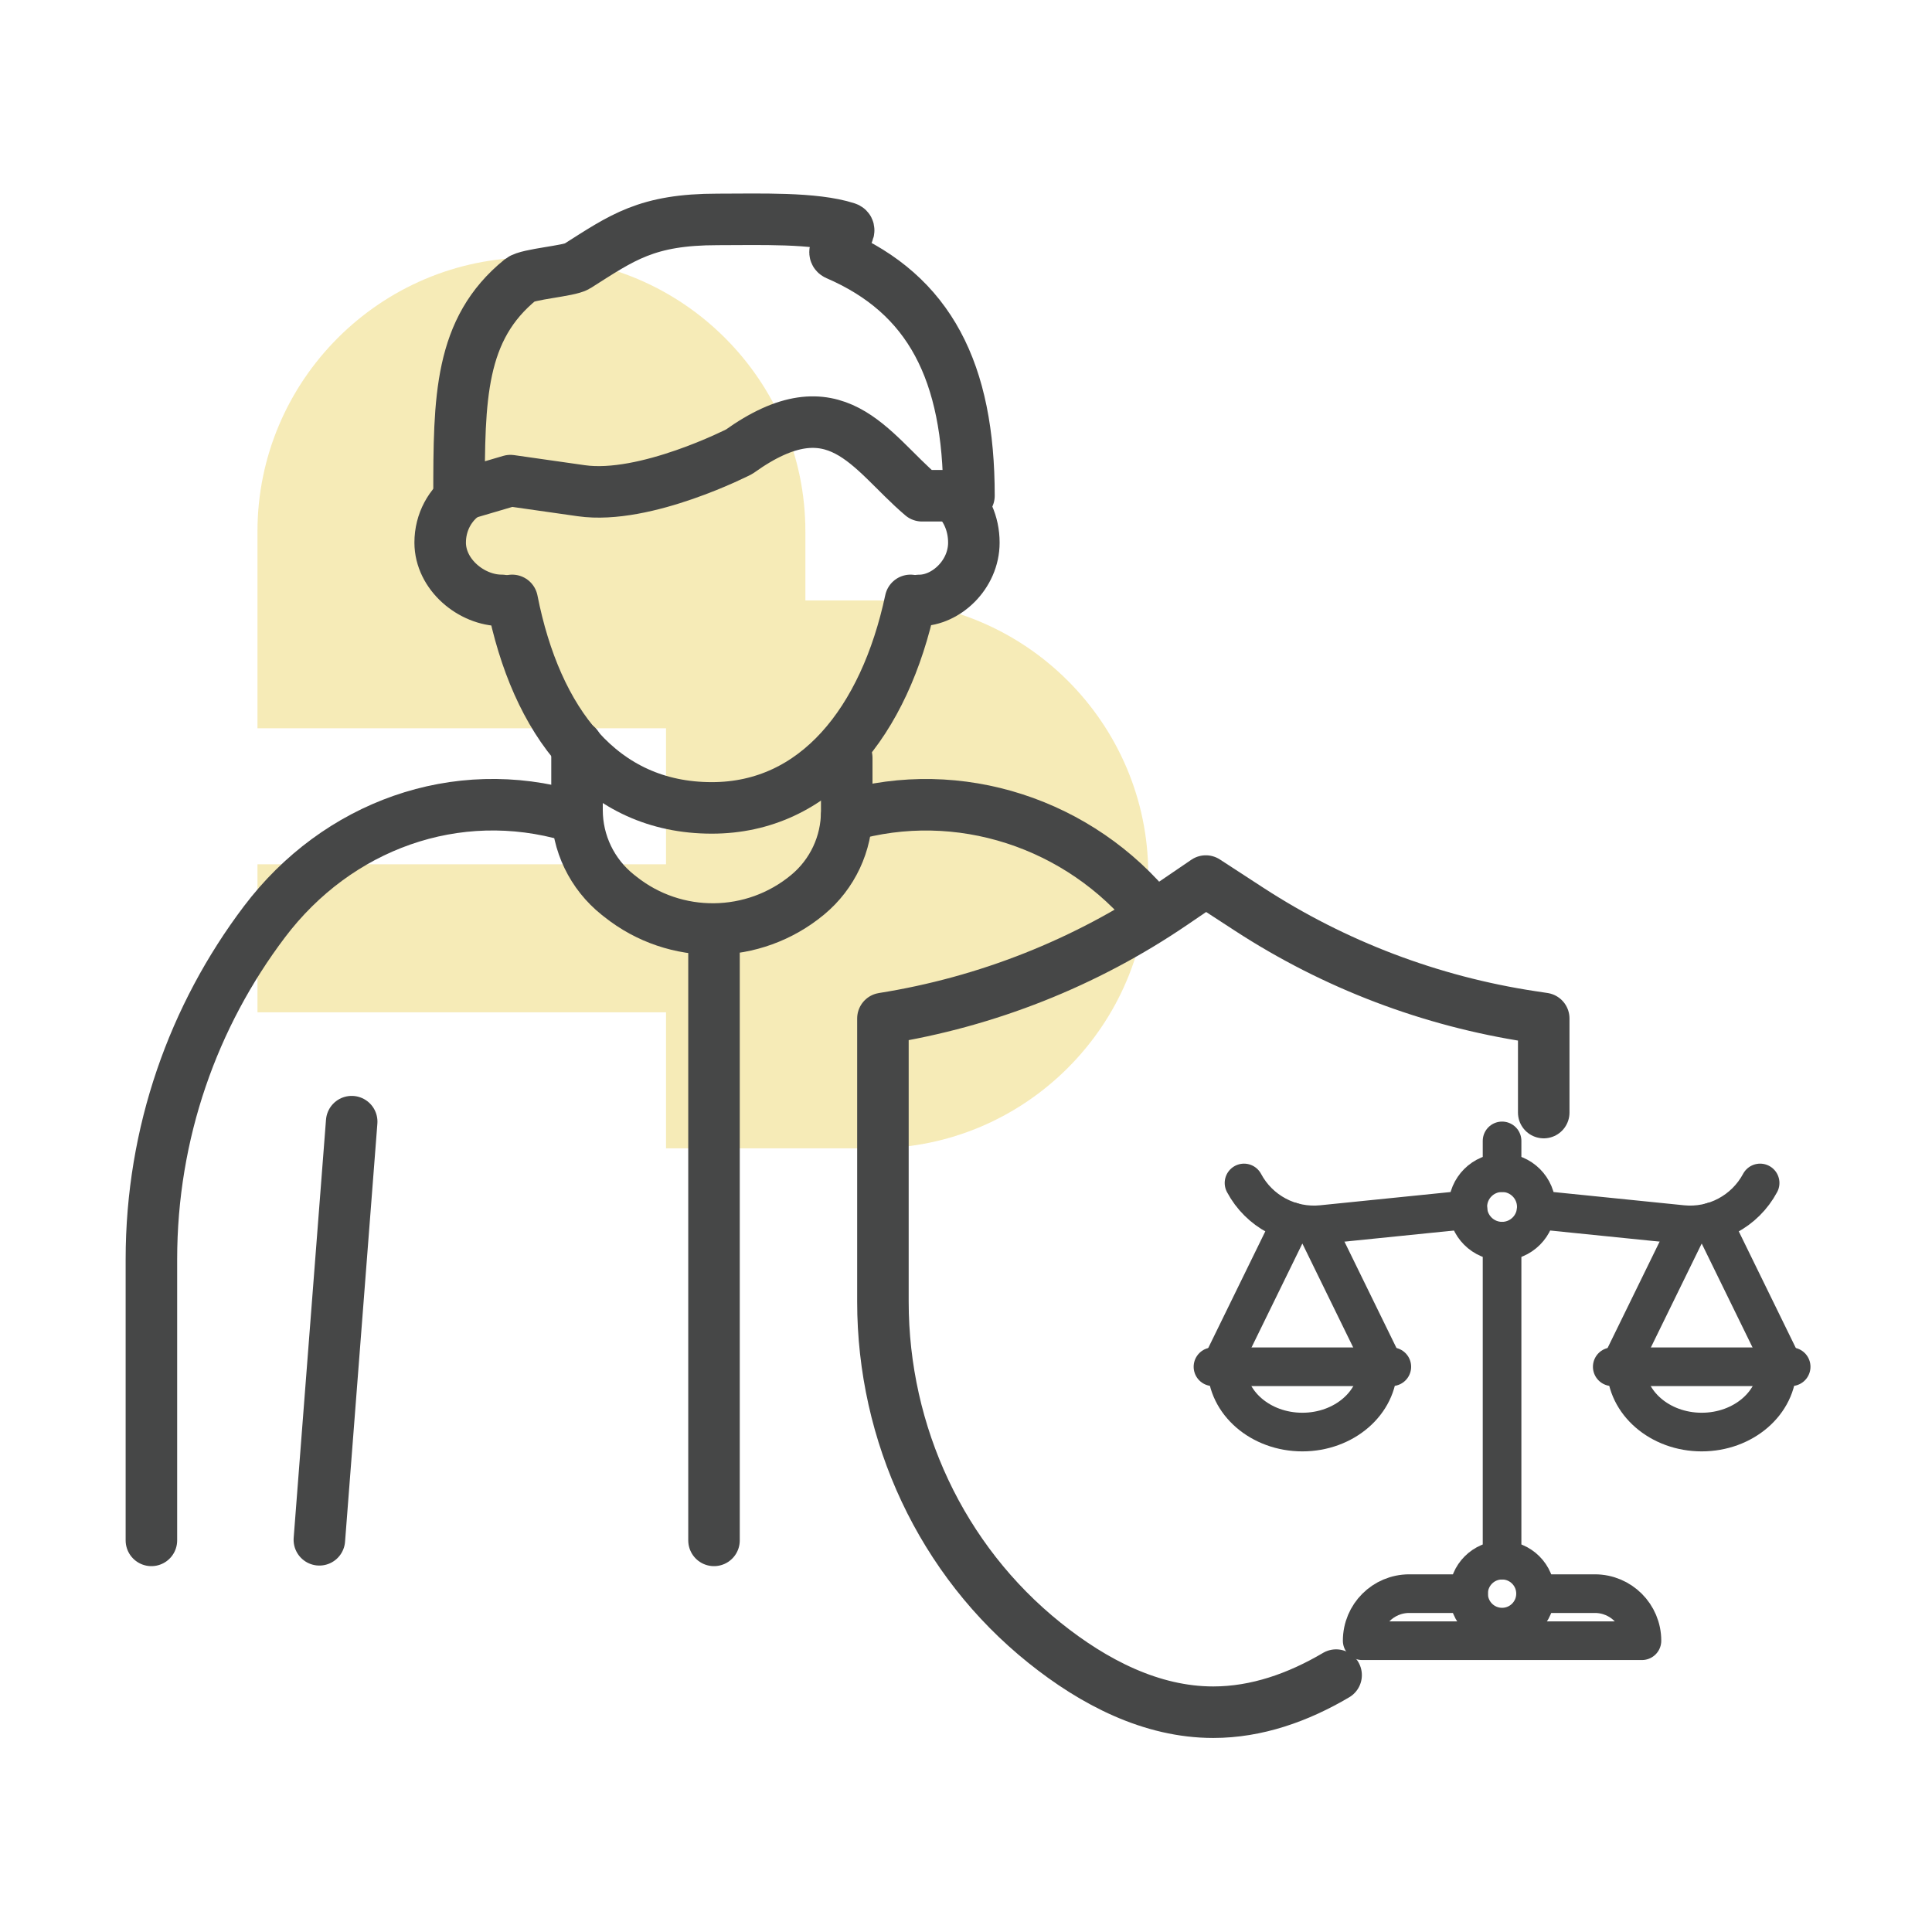
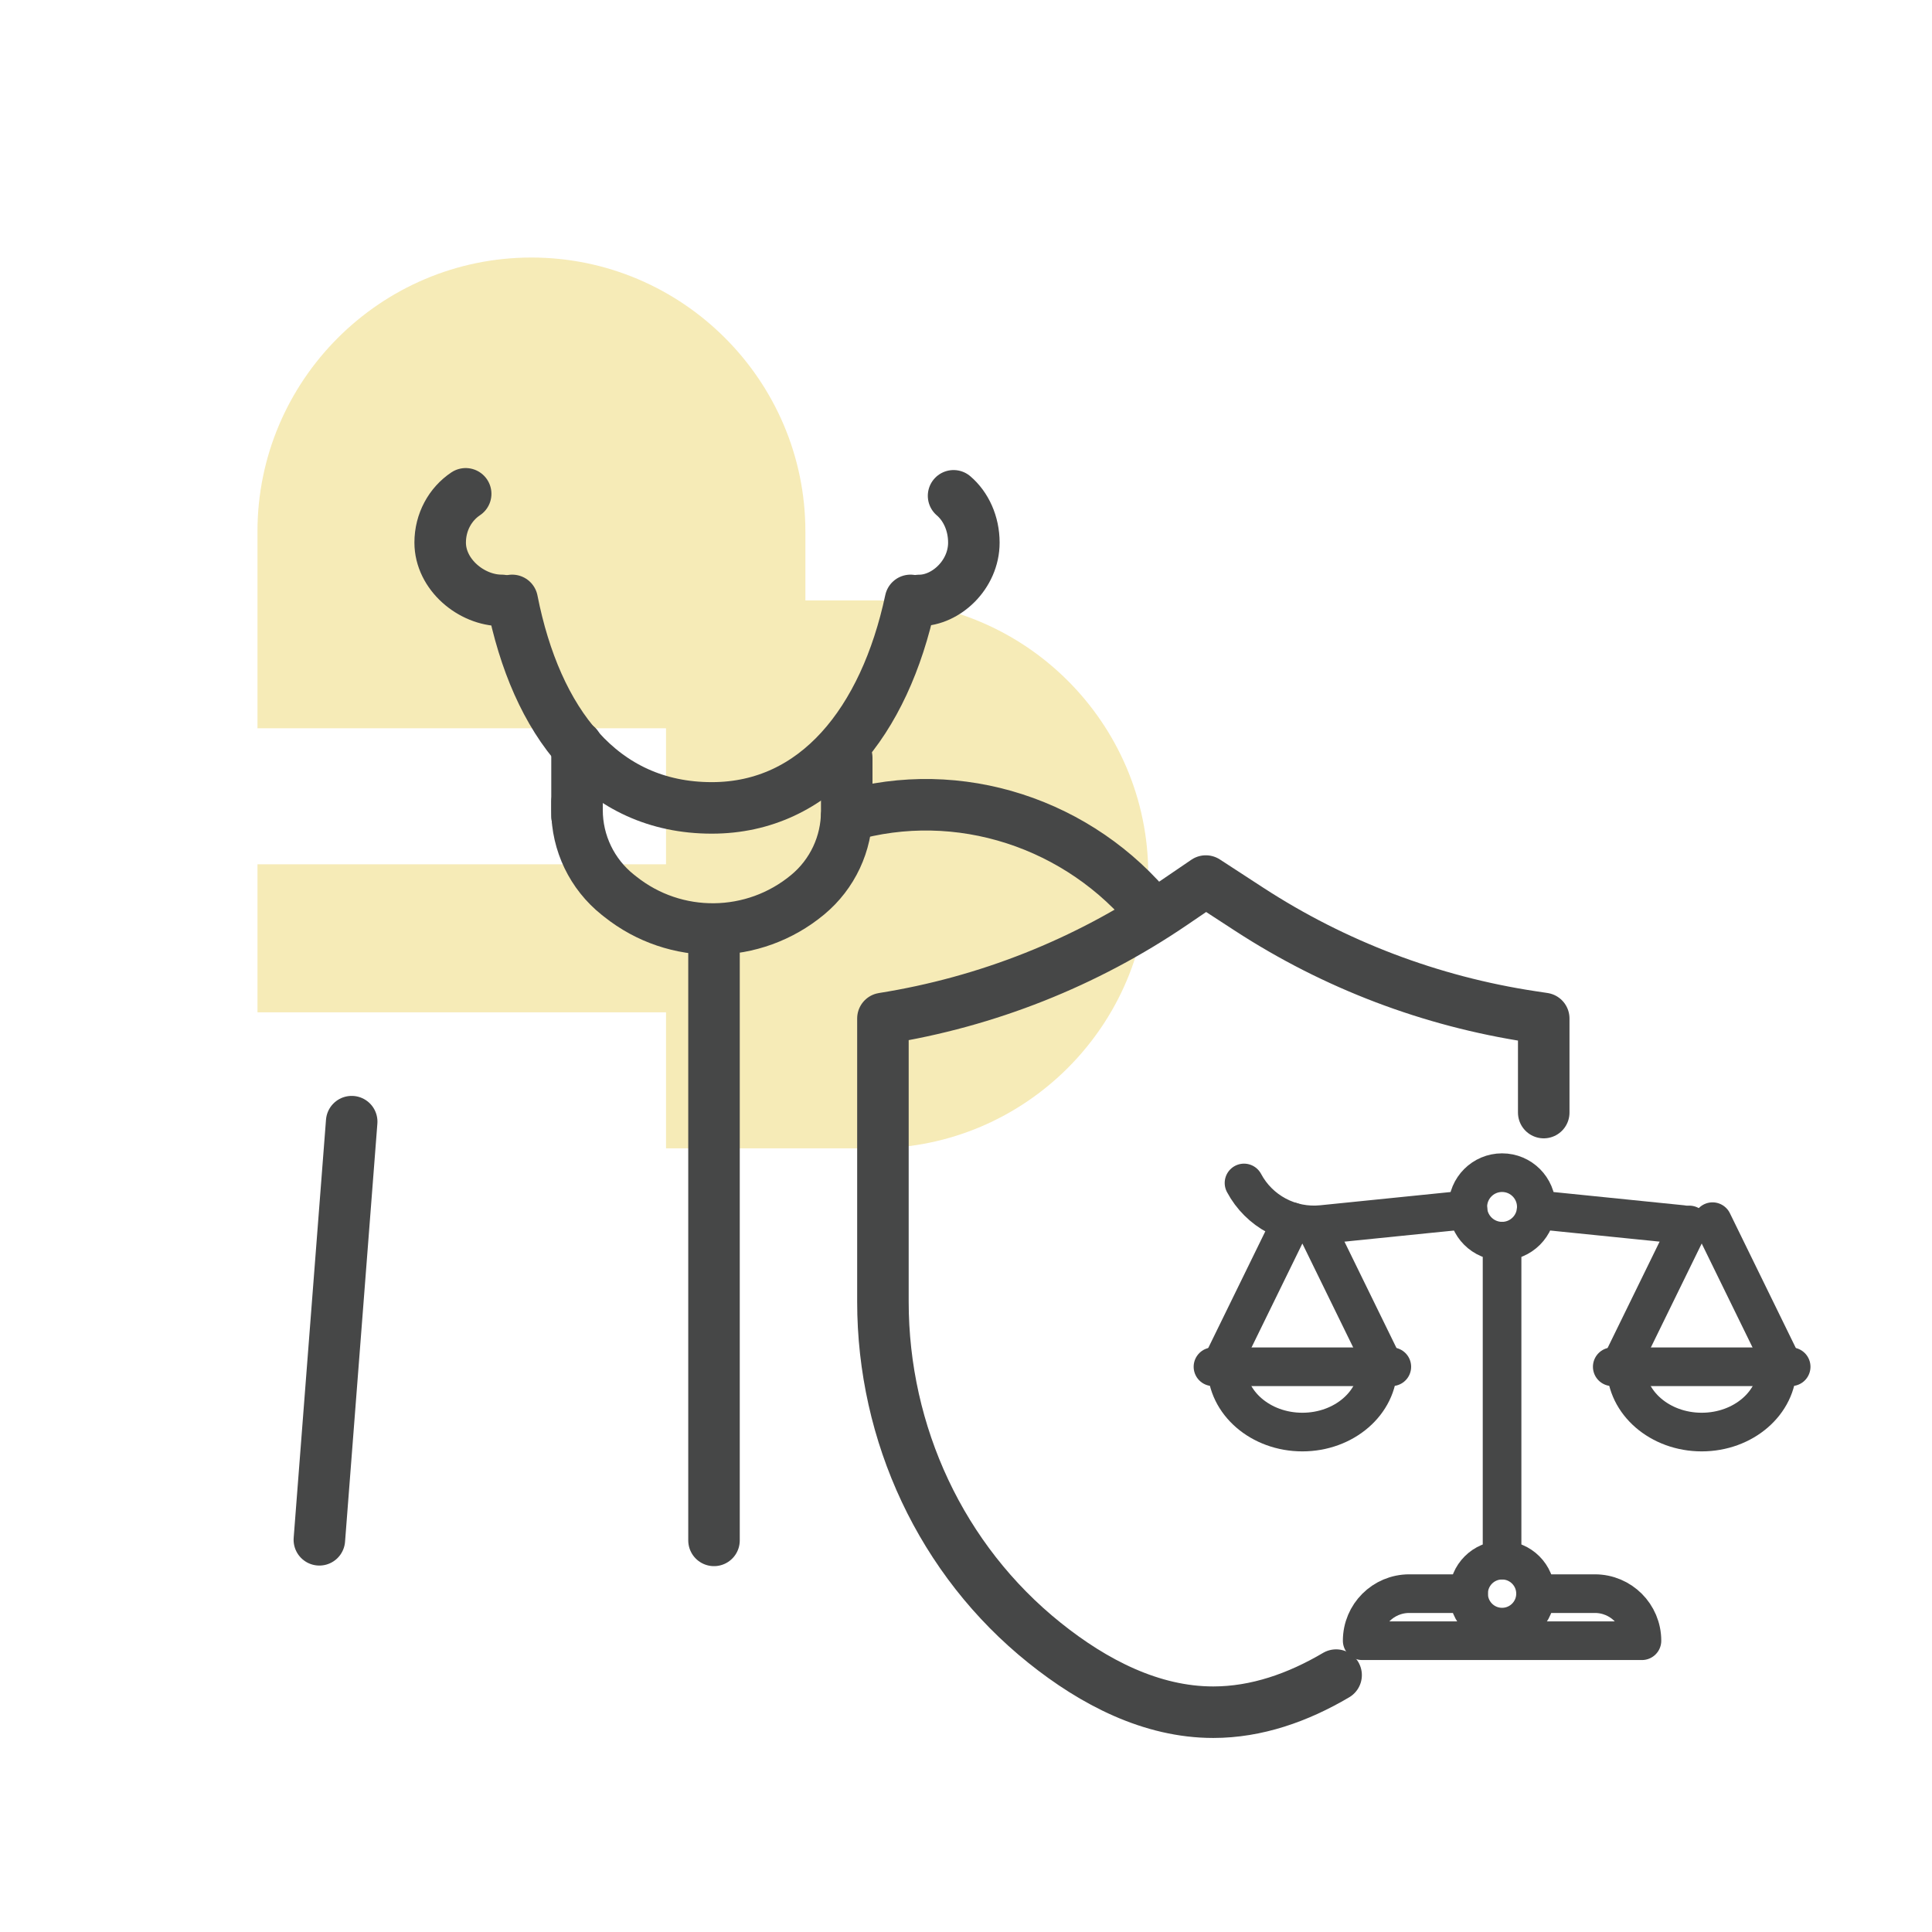
<svg xmlns="http://www.w3.org/2000/svg" viewBox="0 0 300 300">
  <defs>
    <style>
      .cls-1 {
        stroke-width: 6px;
      }

      .cls-1, .cls-2 {
        fill: none;
        stroke: #464747;
        stroke-linecap: round;
        stroke-linejoin: round;
      }

      .cls-3 {
        opacity: .3;
      }

      .cls-2 {
        stroke-width: 8px;
      }

      .cls-4 {
        fill: #e2bb0f;
      }
    </style>
  </defs>
  <g id="arriere_plan_coeur" data-name="arriere plan coeur">
    <g class="cls-3">
      <path class="cls-4" d="M178.3,135.77c0-23.43-19.1-42.54-42.54-42.54h-10.7v-10.7c0-23.43-19.1-42.54-42.54-42.54s-42.54,19.1-42.54,42.54v30.56h63.44v21.12h-63.44v22.98h63.44v21.12h32.33c23.43,0,42.54-19.1,42.54-42.54h-.01Z" />
    </g>
  </g>
  <g id="pictos">
    <g>
      <g>
        <path class="cls-2" d="M141.38,93.23c-4.02,18.84-14.68,32.22-30.85,32.22-17.16,0-27.28-13.38-31-32.22" />
-         <path class="cls-2" d="M150.46,76.98c0-19.26-6.09-31.22-20.54-37.46-1.33-.58,3.03-3.66,1.55-4.14-4.99-1.62-13.55-1.31-20.03-1.31-11.06,0-14.8,2.81-21.84,7.27-1.2.76-7.68,1.21-8.76,2.08-9.49,7.7-9.56,18.39-9.56,33.56l7.98-2.35,11.01,1.57c9.94,1.42,24.51-6.06,24.51-6.06,15.07-10.8,20.25-.07,28.39,6.84h7.28Z" />
        <path class="cls-2" d="M131.48,126.72c17.37-5.08,36.2,1.1,47.62,15.27" />
-         <path class="cls-2" d="M88.69,126.72c-17.83-5.23-36.31,1.44-47.63,16.42-11.02,14.58-17.55,32.73-17.55,52.41v43.64" />
        <path class="cls-2" d="M89.6,124.51v1.28c0,5.11,2.33,9.95,6.33,13.14l.38.3c8.55,6.82,20.71,6.69,29.12-.31h0c3.84-3.19,6.05-7.92,6.05-12.91v-8.34" />
        <line class="cls-2" x1="89.6" y1="115.83" x2="89.6" y2="126.73" />
        <line class="cls-2" x1="54.61" y1="174.17" x2="49.59" y2="239.1" />
        <path class="cls-2" d="M72.31,76.68c-2.39,1.59-3.96,4.39-3.96,7.57,0,4.96,4.85,8.98,9.54,8.98" />
        <path class="cls-2" d="M148.07,76.99c1.91,1.63,3.15,4.27,3.15,7.27,0,4.96-4.3,8.98-8.49,8.98" />
      </g>
      <line class="cls-2" x1="110.87" y1="145.34" x2="110.87" y2="239.19" />
      <g>
        <path class="cls-2" d="M207.47,260.11c-5.9,3.48-12.34,5.76-19.08,5.76h0c-9.61,0-18.56-4.65-26.19-10.77-16.02-12.83-25.1-32.44-25.1-52.97v-43.98s0,0,0,0c16.13-2.56,31.5-8.65,45-17.84l5.14-3.5,6.73,4.38c13.25,8.62,28.19,14.3,43.82,16.67l1.92.29v14.61" />
        <g>
          <path class="cls-1" d="M238.44,247.46h9.21c4.04,0,7.31,3.27,7.31,7.31h-43.44c0-4.04,3.27-7.31,7.31-7.31h9.21" />
          <circle class="cls-1" cx="233.24" cy="247.46" r="5.2" />
          <path class="cls-1" d="M193.17,183.69c2.35,4.41,7.14,6.96,12.12,6.45l22.65-2.3" />
-           <path class="cls-1" d="M238.54,187.84l22.65,2.3c4.97.51,9.76-2.04,12.12-6.45" />
+           <path class="cls-1" d="M238.54,187.84l22.65,2.3" />
          <circle class="cls-1" cx="233.24" cy="187.41" r="5.32" />
          <g>
            <g>
              <line class="cls-1" x1="200.55" y1="189.7" x2="189.53" y2="212.23" />
              <line class="cls-1" x1="214.93" y1="212.23" x2="204.16" y2="190.21" />
              <path class="cls-1" d="M213.96,212.23c0,5.6-5.25,10.14-11.73,10.14s-11.73-4.54-11.73-10.14" />
              <line class="cls-1" x1="188.35" y1="212.23" x2="216.12" y2="212.23" />
            </g>
            <g>
              <line class="cls-1" x1="262.31" y1="190.21" x2="251.54" y2="212.23" />
              <line class="cls-1" x1="276.94" y1="212.23" x2="265.92" y2="189.7" />
              <path class="cls-1" d="M275.97,212.23c0,5.6-5.25,10.14-11.73,10.14s-11.73-4.54-11.73-10.14" />
              <line class="cls-1" x1="250.35" y1="212.23" x2="278.13" y2="212.23" />
            </g>
          </g>
-           <line class="cls-1" x1="233.24" y1="182.09" x2="233.24" y2="177.16" />
          <line class="cls-1" x1="233.24" y1="242.26" x2="233.24" y2="192.73" />
        </g>
      </g>
    </g>
  </g>
</svg>